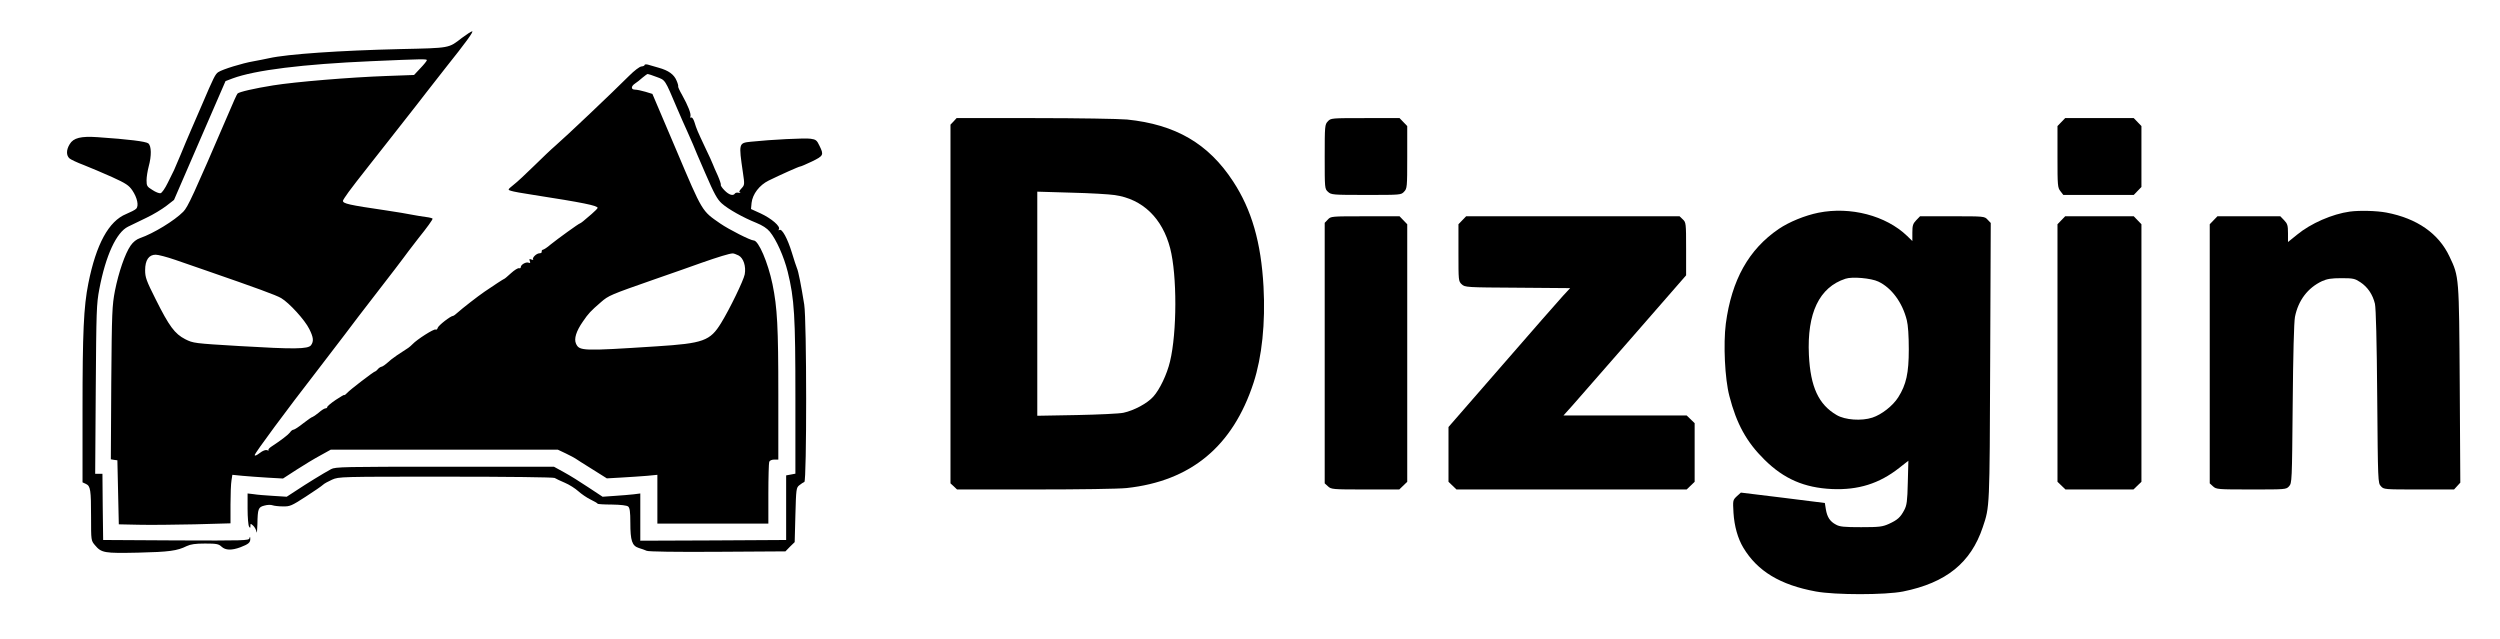
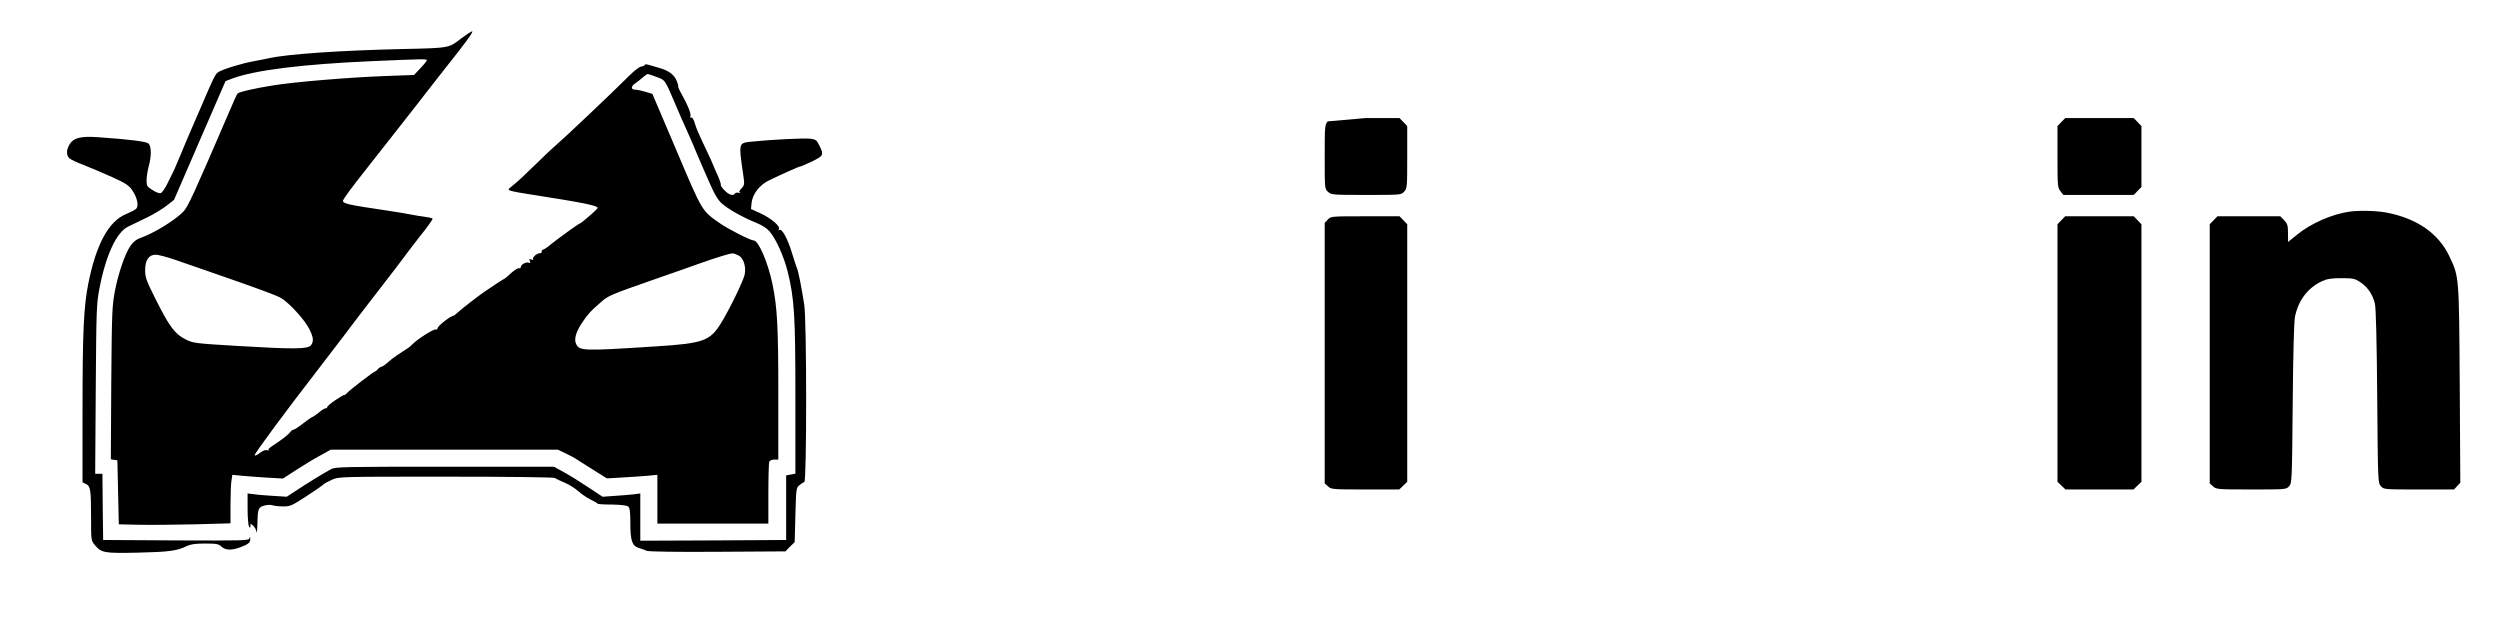
<svg xmlns="http://www.w3.org/2000/svg" version="1.0" width="1757pt" height="449pt" viewBox="0 0 1757 449" preserveAspectRatio="xMidYMid meet">
  <g transform="translate(0,449) scale(0.1,-0.1)" fill="#000000" stroke="none">
    <path d="M3248 4225 c-97 -75 -79 -72 -438 -80 -420 -10 -790 -35 -919 -64 -25 -6 -75 -15 -111 -22 -76 -13 -216 -56 -246 -76 -21 -14 -32 -36 -114 -228 -24 -55 -59 -136 -78 -180 -19 -44 -52 -121 -72 -171 -21 -50 -42 -100 -47 -110 -6 -11 -25 -50 -44 -89 -19 -39 -41 -71 -51 -73 -9 -2 -35 8 -57 23 -38 23 -41 29 -41 68 0 23 7 67 15 97 21 76 19 143 -2 162 -18 14 -138 29 -358 44 -116 8 -169 -5 -195 -49 -25 -40 -25 -79 -2 -100 9 -8 55 -30 101 -47 46 -18 135 -56 198 -84 99 -45 119 -59 143 -94 35 -52 47 -109 27 -129 -7 -8 -39 -24 -70 -37 -123 -50 -211 -212 -266 -487 -33 -165 -41 -345 -41 -892 l0 -507 24 -11 c32 -15 36 -41 36 -234 0 -163 0 -164 27 -196 46 -55 65 -58 303 -53 219 5 276 13 342 46 28 13 60 18 129 18 81 0 96 -3 116 -22 28 -26 71 -27 133 -4 57 22 70 33 69 60 -1 17 -2 17 -6 3 -4 -16 -35 -17 -516 -15 l-512 3 -3 233 -2 232 -26 0 -25 0 4 593 c4 554 5 599 25 705 45 237 120 399 202 439 25 12 83 40 130 63 47 22 109 60 139 83 l54 42 181 418 181 417 50 19 c157 58 492 100 975 121 365 16 390 16 390 7 0 -5 -20 -30 -45 -56 l-45 -48 -193 -7 c-254 -9 -641 -41 -797 -66 -131 -21 -241 -46 -251 -58 -4 -4 -32 -65 -62 -137 -250 -581 -287 -661 -319 -693 -62 -63 -210 -153 -303 -185 -26 -9 -49 -27 -67 -53 -39 -56 -84 -187 -110 -317 -20 -105 -22 -146 -26 -649 l-3 -536 23 -4 23 -3 5 -225 5 -225 140 -3 c77 -2 254 0 393 3 l252 7 0 132 c0 72 3 148 7 170 l6 39 71 -7 c39 -4 119 -9 178 -13 l107 -6 94 61 c51 33 127 79 168 101 l74 41 797 0 798 0 57 -27 c32 -16 62 -31 68 -36 5 -4 57 -37 115 -73 l105 -66 105 6 c58 3 138 9 178 12 l72 7 0 -172 0 -171 390 0 390 0 0 209 c0 115 3 216 6 225 4 10 18 16 35 16 l29 0 0 458 c0 476 -7 609 -41 775 -32 153 -98 307 -132 307 -22 0 -174 77 -235 119 -130 90 -123 77 -308 514 l-169 397 -49 15 c-27 8 -60 15 -73 15 -29 0 -30 23 0 43 12 8 36 26 52 41 17 14 33 26 37 26 4 0 32 -9 63 -21 62 -23 56 -14 143 -219 22 -52 54 -124 71 -161 16 -36 35 -78 41 -93 5 -15 45 -107 87 -204 63 -146 84 -183 116 -212 46 -41 150 -99 242 -136 44 -18 75 -38 95 -62 46 -56 99 -174 126 -282 47 -191 54 -310 54 -887 l0 -532 -32 -6 -33 -6 0 -227 0 -227 -512 -3 -513 -2 0 166 0 166 -47 -6 c-27 -3 -86 -8 -133 -11 l-85 -6 -100 66 c-55 37 -132 85 -171 106 l-71 39 -767 0 c-708 0 -770 -1 -799 -17 -54 -29 -177 -105 -246 -151 l-66 -43 -95 6 c-52 3 -114 8 -137 12 l-43 5 0 -108 c0 -60 5 -116 10 -124 8 -13 10 -12 10 4 0 18 1 18 19 2 11 -10 22 -30 24 -45 2 -14 5 10 6 54 2 111 6 121 50 132 20 6 46 6 56 2 11 -4 44 -8 73 -8 50 -1 61 4 160 68 59 38 114 76 122 84 8 8 37 24 64 36 48 21 55 21 797 21 448 0 756 -4 767 -9 9 -6 42 -21 72 -34 31 -13 73 -40 94 -59 21 -19 60 -46 87 -59 27 -13 49 -26 49 -29 0 -3 45 -6 100 -6 63 -1 106 -6 115 -14 11 -10 15 -36 15 -113 0 -127 12 -163 59 -178 20 -6 45 -15 56 -20 12 -6 206 -9 497 -7 l478 3 32 33 33 32 5 191 c5 183 6 192 28 209 12 10 28 20 35 23 17 5 17 1138 -1 1247 -21 131 -41 234 -51 255 -5 11 -21 61 -36 110 -30 98 -69 170 -87 159 -7 -5 -8 -3 -4 5 13 20 -53 76 -128 111 l-68 31 4 43 c7 62 55 125 120 157 84 41 213 99 222 99 5 0 42 16 82 35 82 40 85 46 53 111 -18 38 -25 44 -62 49 -38 6 -278 -6 -420 -21 -86 -9 -86 -10 -56 -216 13 -86 12 -88 -10 -112 -17 -18 -19 -25 -9 -30 7 -3 3 -3 -9 -1 -12 3 -24 1 -28 -5 -12 -19 -42 -10 -73 22 -17 17 -29 35 -26 39 2 4 -8 34 -22 66 -15 32 -30 67 -34 78 -4 11 -28 65 -55 120 -54 115 -59 126 -75 178 -7 21 -16 34 -22 31 -6 -4 -8 -1 -6 7 7 18 -17 77 -58 151 -18 31 -30 58 -28 61 2 2 -2 20 -11 40 -18 44 -57 72 -126 91 -30 8 -64 18 -76 22 -13 3 -23 2 -23 -3 0 -5 -10 -9 -22 -10 -13 -1 -50 -29 -88 -67 -120 -120 -445 -428 -518 -491 -26 -22 -92 -85 -148 -140 -56 -55 -121 -116 -145 -134 -42 -34 -42 -35 -18 -42 13 -5 85 -18 159 -29 347 -54 450 -75 450 -91 0 -4 -19 -23 -42 -43 -24 -20 -51 -43 -60 -51 -10 -8 -20 -15 -22 -15 -7 0 -155 -107 -206 -148 -24 -21 -49 -37 -55 -37 -5 -1 -9 -6 -8 -13 2 -7 -5 -12 -15 -12 -22 0 -55 -33 -45 -44 4 -4 -1 -4 -12 0 -15 6 -17 4 -12 -10 6 -14 3 -17 -8 -12 -19 7 -55 -14 -55 -31 0 -7 -6 -10 -12 -8 -7 3 -33 -13 -57 -35 -24 -22 -45 -40 -48 -40 -3 0 -74 -46 -138 -90 -47 -32 -161 -121 -187 -145 -15 -14 -30 -25 -34 -25 -17 0 -103 -67 -108 -84 -2 -10 -9 -15 -15 -12 -11 7 -131 -70 -161 -102 -9 -10 -23 -21 -31 -27 -66 -42 -106 -70 -119 -81 -47 -41 -58 -49 -71 -52 -8 -2 -19 -10 -25 -18 -6 -7 -14 -14 -17 -14 -9 0 -179 -130 -198 -152 -11 -11 -19 -18 -19 -14 0 4 -27 -12 -60 -34 -33 -22 -60 -45 -60 -50 0 -6 -6 -10 -13 -10 -7 0 -28 -13 -47 -30 -19 -16 -39 -29 -43 -30 -5 0 -34 -20 -66 -45 -31 -25 -62 -45 -69 -45 -6 0 -17 -8 -24 -19 -12 -16 -61 -54 -134 -102 -13 -9 -21 -19 -17 -23 4 -4 0 -4 -10 0 -11 4 -30 -3 -52 -20 -22 -17 -35 -22 -35 -14 0 13 227 320 435 588 49 63 138 180 199 260 60 80 128 169 150 197 97 125 127 164 202 262 43 57 86 113 94 125 8 11 40 53 70 91 62 77 100 130 100 138 0 3 -21 9 -47 12 -27 3 -70 11 -98 16 -27 6 -108 19 -180 30 -266 39 -305 48 -305 68 0 4 18 32 40 62 42 56 54 72 154 199 33 41 88 111 122 155 35 44 94 119 131 167 37 47 100 127 138 177 39 51 102 131 140 179 135 169 196 252 183 252 -7 -1 -38 -21 -70 -45z m1942 -1530 c35 -18 54 -76 44 -133 -8 -42 -105 -243 -166 -342 -77 -126 -125 -143 -453 -164 -525 -34 -543 -33 -567 19 -15 34 1 87 49 156 39 57 53 72 127 136 53 46 64 51 376 160 118 41 267 93 330 116 120 42 196 65 218 66 7 1 26 -6 42 -14z m-3959 -31 c57 -20 154 -53 214 -74 361 -125 495 -174 531 -195 56 -33 167 -154 198 -218 29 -58 32 -85 12 -113 -21 -28 -117 -29 -504 -6 -319 19 -324 20 -380 48 -74 38 -113 91 -207 279 -67 133 -75 156 -75 206 0 71 26 109 74 109 18 0 79 -16 137 -36z" />
-     <path d="M6702 3637 l-22 -23 0 -1260 0 -1261 23 -21 23 -22 548 0 c313 0 588 4 644 10 452 49 746 293 892 740 59 181 84 420 70 675 -17 311 -83 540 -213 739 -174 267 -405 401 -746 436 -58 5 -343 10 -650 10 l-548 0 -21 -23z m1133 -518 c195 -28 334 -162 389 -374 49 -190 48 -592 -1 -795 -21 -90 -73 -199 -118 -248 -42 -47 -135 -97 -210 -113 -27 -6 -175 -13 -327 -16 l-278 -5 0 787 0 788 238 -7 c130 -3 268 -11 307 -17z" />
-     <path d="M9332 3637 c-21 -22 -22 -31 -22 -248 0 -223 0 -226 23 -247 23 -21 31 -22 268 -22 244 0 246 0 267 23 21 22 22 31 22 242 l0 219 -27 28 -27 28 -241 0 c-240 0 -242 0 -263 -23z" />
+     <path d="M9332 3637 c-21 -22 -22 -31 -22 -248 0 -223 0 -226 23 -247 23 -21 31 -22 268 -22 244 0 246 0 267 23 21 22 22 31 22 242 l0 219 -27 28 -27 28 -241 0 z" />
    <path d="M14487 3632 l-27 -28 0 -216 c0 -203 1 -217 21 -242 l20 -26 248 0 247 0 27 28 27 28 0 214 0 214 -27 28 -27 28 -241 0 -241 0 -27 -28z" />
-     <path d="M12780 2995 c-94 -19 -205 -64 -279 -114 -211 -144 -331 -358 -372 -666 -18 -142 -7 -387 25 -508 50 -195 121 -324 246 -447 137 -136 281 -198 475 -207 185 -8 332 38 472 148 l65 51 -4 -153 c-3 -132 -7 -160 -25 -194 -27 -51 -47 -69 -108 -97 -45 -20 -66 -23 -195 -23 -120 0 -151 3 -177 18 -42 22 -62 53 -71 108 l-7 44 -295 37 -295 36 -29 -26 c-28 -27 -28 -28 -23 -117 6 -93 30 -179 69 -244 99 -165 259 -262 510 -308 135 -25 488 -25 613 0 302 61 476 201 560 452 49 146 48 128 52 1164 l4 974 -22 23 c-22 24 -24 24 -249 24 l-226 0 -27 -28 c-23 -24 -27 -37 -27 -87 l0 -59 -37 36 c-149 143 -398 208 -623 163z m421 -484 c93 -44 169 -147 200 -271 9 -35 14 -110 14 -205 0 -168 -18 -248 -74 -337 -38 -60 -117 -122 -182 -143 -76 -25 -192 -17 -251 18 -127 74 -184 197 -195 422 -14 295 73 476 257 536 47 16 181 4 231 -20z" />
    <path d="M16515 3003 c-124 -17 -275 -83 -372 -163 l-63 -51 0 62 c0 55 -4 67 -27 91 l-27 28 -221 0 -221 0 -27 -28 -27 -28 0 -910 0 -911 23 -21 c23 -21 31 -22 268 -22 242 0 246 0 266 22 21 23 21 32 26 578 3 348 9 577 16 613 23 116 90 204 190 251 36 16 65 21 137 21 82 0 94 -3 132 -28 52 -34 88 -88 103 -152 7 -33 13 -261 16 -655 5 -597 5 -605 26 -627 20 -23 24 -23 267 -23 l247 0 22 24 22 24 -4 688 c-5 764 -4 758 -72 901 -76 162 -228 268 -443 309 -69 13 -188 16 -257 7z" />
    <path d="M9332 2947 l-22 -23 0 -915 0 -916 23 -21 c23 -21 31 -22 262 -22 l239 0 28 27 28 27 0 905 0 905 -27 28 -27 28 -241 0 c-240 0 -242 0 -263 -23z" />
-     <path d="M10277 2942 l-27 -28 0 -200 c0 -196 0 -201 23 -222 23 -21 29 -22 393 -24 l369 -3 -51 -55 c-28 -30 -220 -250 -427 -488 l-377 -433 0 -193 0 -192 28 -27 28 -27 809 0 809 0 28 27 28 27 0 206 0 206 -28 27 -28 27 -433 0 -433 0 63 70 c35 39 229 261 431 493 l368 422 0 186 c0 181 -1 186 -23 207 l-23 22 -750 0 -750 0 -27 -28z" />
    <path d="M14487 2942 l-27 -28 0 -905 0 -905 28 -27 28 -27 239 0 239 0 28 27 28 27 0 905 0 905 -27 28 -27 28 -241 0 -241 0 -27 -28z" />
  </g>
</svg>